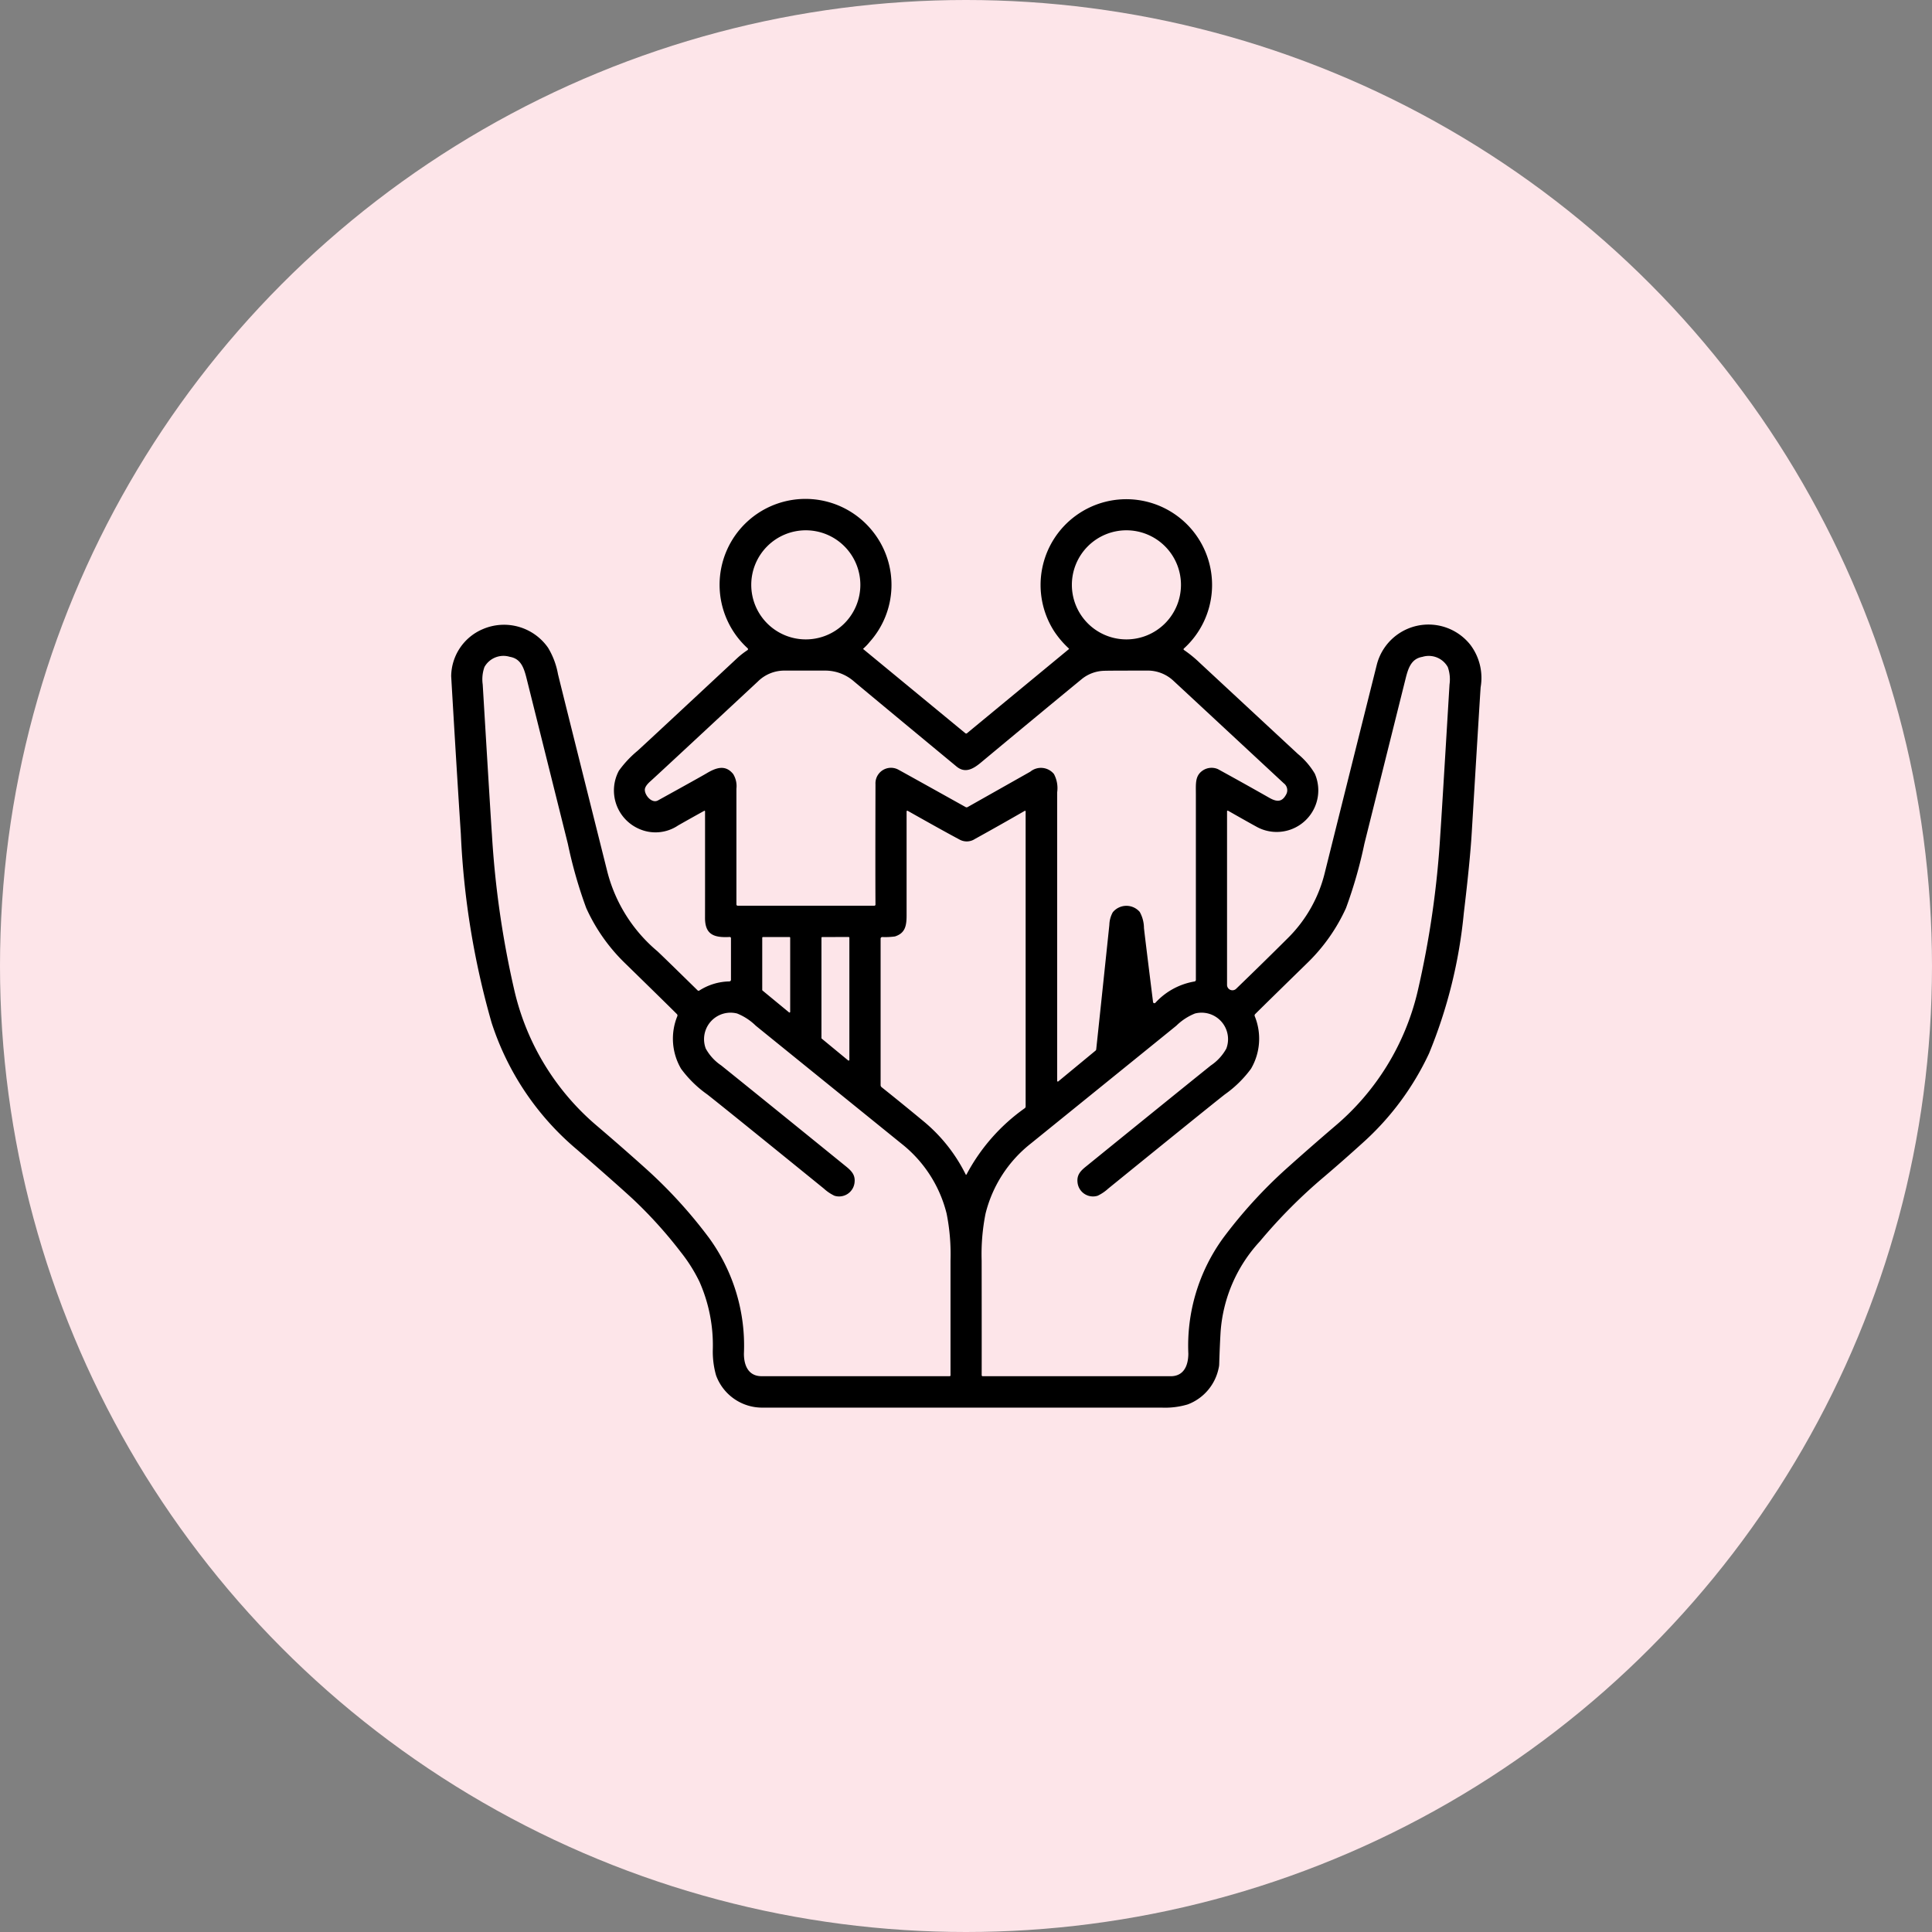
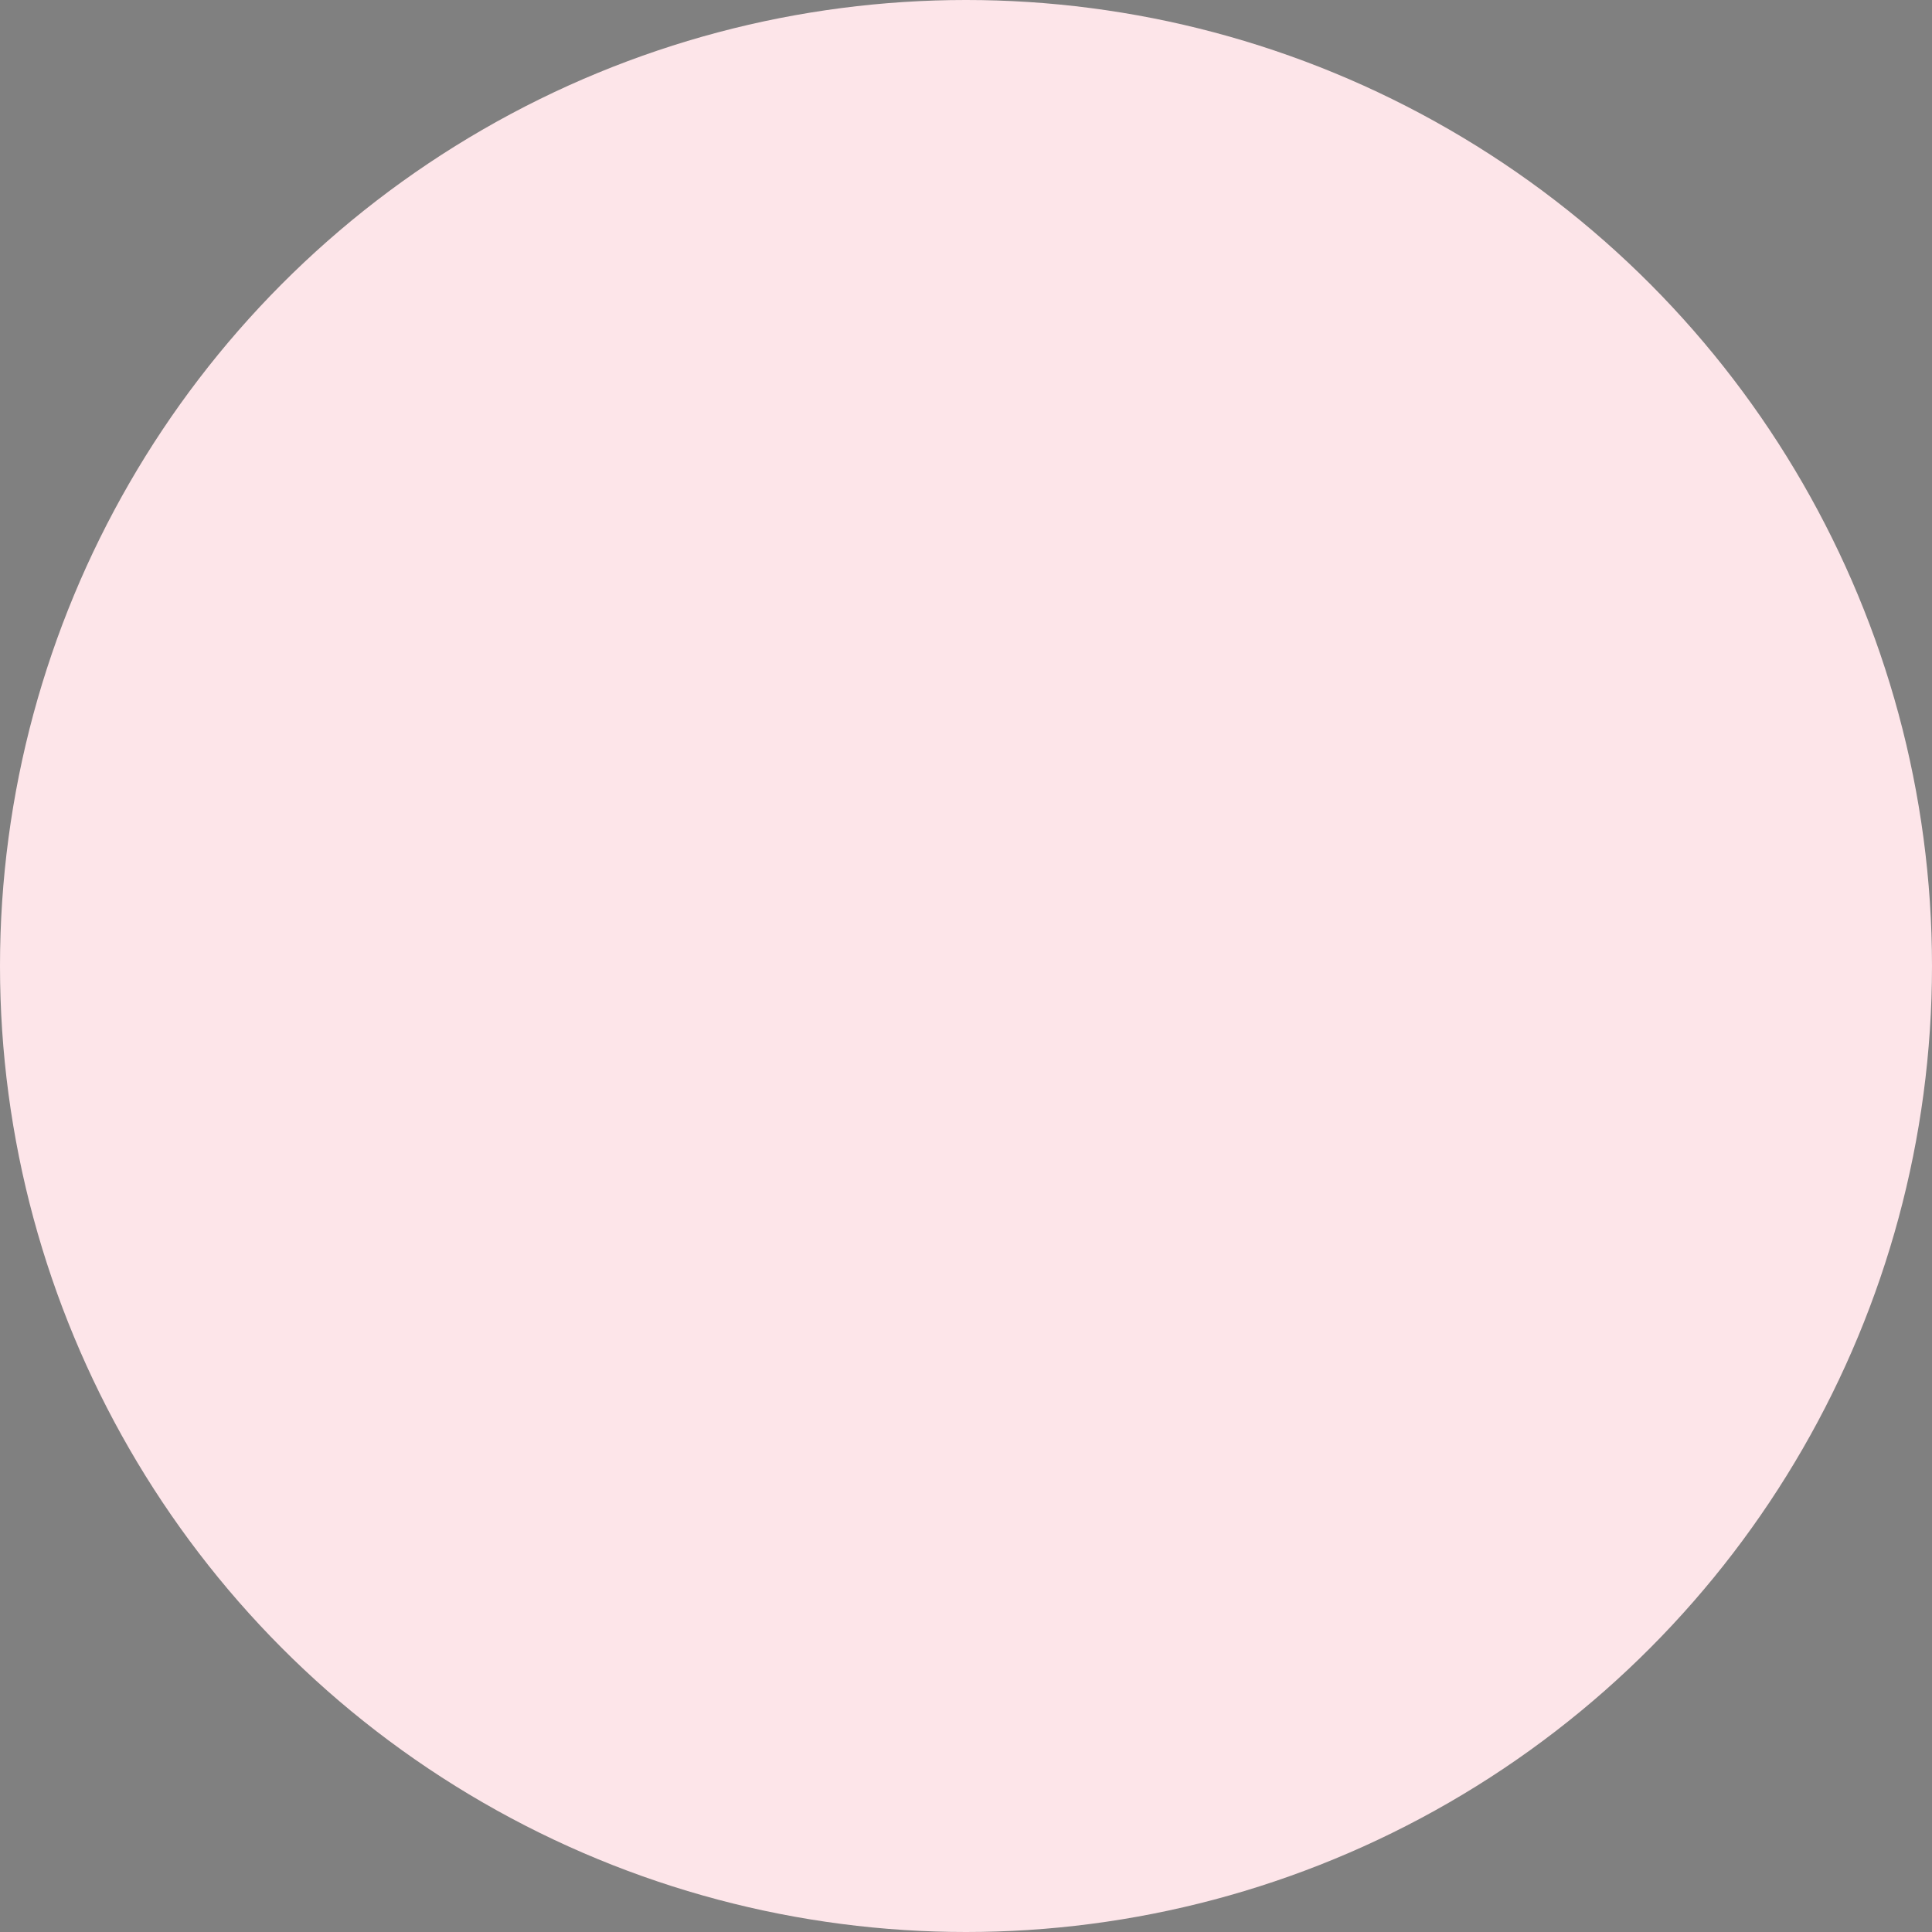
<svg xmlns="http://www.w3.org/2000/svg" width="60" height="60" viewBox="0 0 60 60">
  <rect x="0" y="0" width="60" height="60" fill="#808080" stroke="none" />
  <g id="グループ_7512" data-name="グループ 7512" transform="translate(-170 -3224)">
    <circle id="楕円形_84" data-name="楕円形 84" cx="30" cy="30" r="30" transform="translate(170 3224)" fill="#fde5e9" />
-     <path id="childcare" d="M45.99,73.652a.018.018,0,0,0-.009-.015.016.016,0,0,0-.017,0q-.424.234-.812.455a1.256,1.256,0,0,1-1.223.1,1.3,1.3,0,0,1-.615-1.8,3.306,3.306,0,0,1,.582-.621q.35-.319,3.112-2.894a2.579,2.579,0,0,1,.3-.231.036.036,0,0,0,.016-.027.038.038,0,0,0-.011-.03,2.667,2.667,0,1,1,3.908-3.6,2.657,2.657,0,0,1-.116,3.4,1.766,1.766,0,0,1-.2.21.01.01,0,0,0,0,.017l3.17,2.612a.039.039,0,0,0,.049,0l3.164-2.612a.014.014,0,0,0,0-.021,2.9,2.9,0,0,1-.459-.539,2.663,2.663,0,1,1,4.033.539.029.029,0,0,0,0,.046,3.743,3.743,0,0,1,.491.4Q63.57,71.1,64.4,71.87a2.33,2.33,0,0,1,.526.612,1.292,1.292,0,0,1-1.778,1.666q-.278-.151-.915-.514a.021.021,0,0,0-.032.018v5.39a.167.167,0,0,0,.284.12q.829-.8,1.613-1.581a4.279,4.279,0,0,0,1.142-2.035q.8-3.207,1.608-6.432a1.657,1.657,0,0,1,2.912-.629,1.705,1.705,0,0,1,.317,1.312q-.01.1-.278,4.537-.052.867-.245,2.479a15.242,15.242,0,0,1-1.08,4.358,8.636,8.636,0,0,1-2.064,2.781q-.613.556-1.2,1.055a16.214,16.214,0,0,0-1.989,2A4.612,4.612,0,0,0,62,89.83q-.026.449-.043,1a.485.485,0,0,1-.015.106,1.532,1.532,0,0,1-.961,1.135,2.455,2.455,0,0,1-.809.1h-12.4a1.523,1.523,0,0,1-1.441-1.005,2.7,2.7,0,0,1-.1-.8,4.866,4.866,0,0,0-.415-2.106,4.924,4.924,0,0,0-.577-.916,13.775,13.775,0,0,0-1.465-1.627q-.46-.428-1.77-1.567a8.6,8.6,0,0,1-2.643-3.933,25.271,25.271,0,0,1-.955-5.86q-.134-2.053-.3-4.9a1.606,1.606,0,0,1,.978-1.461,1.667,1.667,0,0,1,2.031.577,2.407,2.407,0,0,1,.307.815q.068.291,1.532,6.135A4.77,4.77,0,0,0,44.513,78q.213.2,1.247,1.214a.041.041,0,0,0,.051.005,1.784,1.784,0,0,1,.933-.284.052.052,0,0,0,.051-.052V77.592a.037.037,0,0,0-.039-.037c-.483.026-.77-.068-.767-.6Q45.991,76.485,45.99,73.652Zm4.823-7.033a1.694,1.694,0,1,0-1.694,1.694A1.694,1.694,0,0,0,50.813,66.618Zm9.957,0a1.694,1.694,0,1,0-1.694,1.694A1.694,1.694,0,0,0,60.77,66.618ZM53.613,91.164q0-.856,0-3.555a6.455,6.455,0,0,0-.12-1.46,3.987,3.987,0,0,0-1.409-2.18q-4.471-3.619-4.52-3.66a1.762,1.762,0,0,0-.579-.378.823.823,0,0,0-.972,1.091,1.506,1.506,0,0,0,.479.522q1.164.936,3.875,3.136c.187.151.292.276.266.5a.483.483,0,0,1-.624.411,1.34,1.34,0,0,1-.33-.223q-3.04-2.468-3.617-2.921a3.539,3.539,0,0,1-.817-.8,1.849,1.849,0,0,1-.115-1.635.06.06,0,0,0-.014-.062q-.352-.352-1.639-1.608A5.592,5.592,0,0,1,42.3,76.656a14.134,14.134,0,0,1-.569-1.987q-.013-.056-1.285-5.15c-.083-.331-.181-.609-.52-.665a.676.676,0,0,0-.787.317,1.141,1.141,0,0,0-.054.542q.256,4.258.286,4.658a29.188,29.188,0,0,0,.706,4.881,7.816,7.816,0,0,0,2.572,4.182q.776.662,1.508,1.32a14.78,14.78,0,0,1,1.962,2.153,5.687,5.687,0,0,1,1.078,3.588c0,.386.152.7.549.7h5.838a.032.032,0,0,0,.032-.032Zm.968,0a.032.032,0,0,0,.032.032H60.45c.4,0,.546-.317.549-.7a5.687,5.687,0,0,1,1.078-3.588,14.748,14.748,0,0,1,1.961-2.153q.733-.657,1.508-1.32a7.816,7.816,0,0,0,2.572-4.182,29.188,29.188,0,0,0,.706-4.881q.03-.4.286-4.658a1.14,1.14,0,0,0-.054-.542.676.676,0,0,0-.787-.317c-.339.057-.437.334-.52.665q-1.272,5.094-1.285,5.15a14.133,14.133,0,0,1-.569,1.987,5.592,5.592,0,0,1-1.182,1.686Q63.426,79.6,63.074,79.95a.06.06,0,0,0-.014.062,1.849,1.849,0,0,1-.115,1.635,3.539,3.539,0,0,1-.817.8q-.577.454-3.616,2.921a1.34,1.34,0,0,1-.33.223.483.483,0,0,1-.624-.411c-.026-.226.079-.351.266-.5q2.711-2.2,3.875-3.136a1.506,1.506,0,0,0,.479-.522.823.823,0,0,0-.972-1.091,1.761,1.761,0,0,0-.579.378q-.048.041-4.519,3.66A3.987,3.987,0,0,0,54.7,86.15a6.455,6.455,0,0,0-.12,1.46Q54.583,90.309,54.581,91.165Zm2.374-9.12,1.161-.959a.06.06,0,0,0,.022-.041q.088-.819.408-3.865a.855.855,0,0,1,.106-.391.547.547,0,0,1,.837-.012,1.044,1.044,0,0,1,.132.5q.018.184.282,2.3a.042.042,0,0,0,.072.023,2.126,2.126,0,0,1,1.215-.662.051.051,0,0,0,.043-.05q0-.227,0-5.764c0-.347-.031-.593.243-.757a.494.494,0,0,1,.442-.024q.81.444,1.6.893c.234.132.391.129.515-.1a.269.269,0,0,0-.071-.354q-2.128-1.978-3.437-3.193a1.17,1.17,0,0,0-.829-.306q-1.18,0-1.3.006a1.148,1.148,0,0,0-.709.259q-1.288,1.058-3.141,2.6c-.242.2-.486.329-.747.113q-2.552-2.112-3.181-2.639a1.356,1.356,0,0,0-.887-.339H48.441a1.166,1.166,0,0,0-.812.34q-3.187,2.966-3.333,3.094-.18.159-.176.272c0,.17.22.43.409.325q1.342-.741,1.51-.842c.31-.185.589-.269.825.024a.715.715,0,0,1,.1.455q0,.141,0,3.594a.04.04,0,0,0,.04.04h4.243a.036.036,0,0,0,.026-.011.035.035,0,0,0,.01-.025q-.007-.811,0-3.737a.482.482,0,0,1,.72-.447q.127.068,2.081,1.157a.06.06,0,0,0,.059,0l1.948-1.1a.521.521,0,0,1,.734.073.926.926,0,0,1,.1.57q0,.2,0,8.959a.023.023,0,0,0,.037.018Zm-4.706-8.387q0,1.492,0,3.225c0,.33-.045.554-.361.656a2.154,2.154,0,0,1-.4.018.051.051,0,0,0-.046.051v4.547a.087.087,0,0,0,.034.068q.582.463,1.288,1.047a5.052,5.052,0,0,1,1.321,1.662.015.015,0,0,0,.013.008.013.013,0,0,0,.012-.008,5.9,5.9,0,0,1,1.81-2.059.069.069,0,0,0,.026-.054V73.654a.018.018,0,0,0-.009-.016.02.02,0,0,0-.019,0q-.835.48-1.547.873a.462.462,0,0,1-.463.026q-.5-.265-1.624-.9a.024.024,0,0,0-.036.021Zm-4.461,3.9a.022.022,0,0,0-.022.022V79.2a.022.022,0,0,0,.008.017l.824.679a.022.022,0,0,0,.036-.018V77.578a.022.022,0,0,0-.022-.022Zm1.84,0a.023.023,0,0,0-.023.023v3.113a.023.023,0,0,0,.008.018l.822.678a.023.023,0,0,0,.037-.018V77.578a.023.023,0,0,0-.023-.023Z" transform="translate(145.906 3175.544)" />
  </g>
</svg>